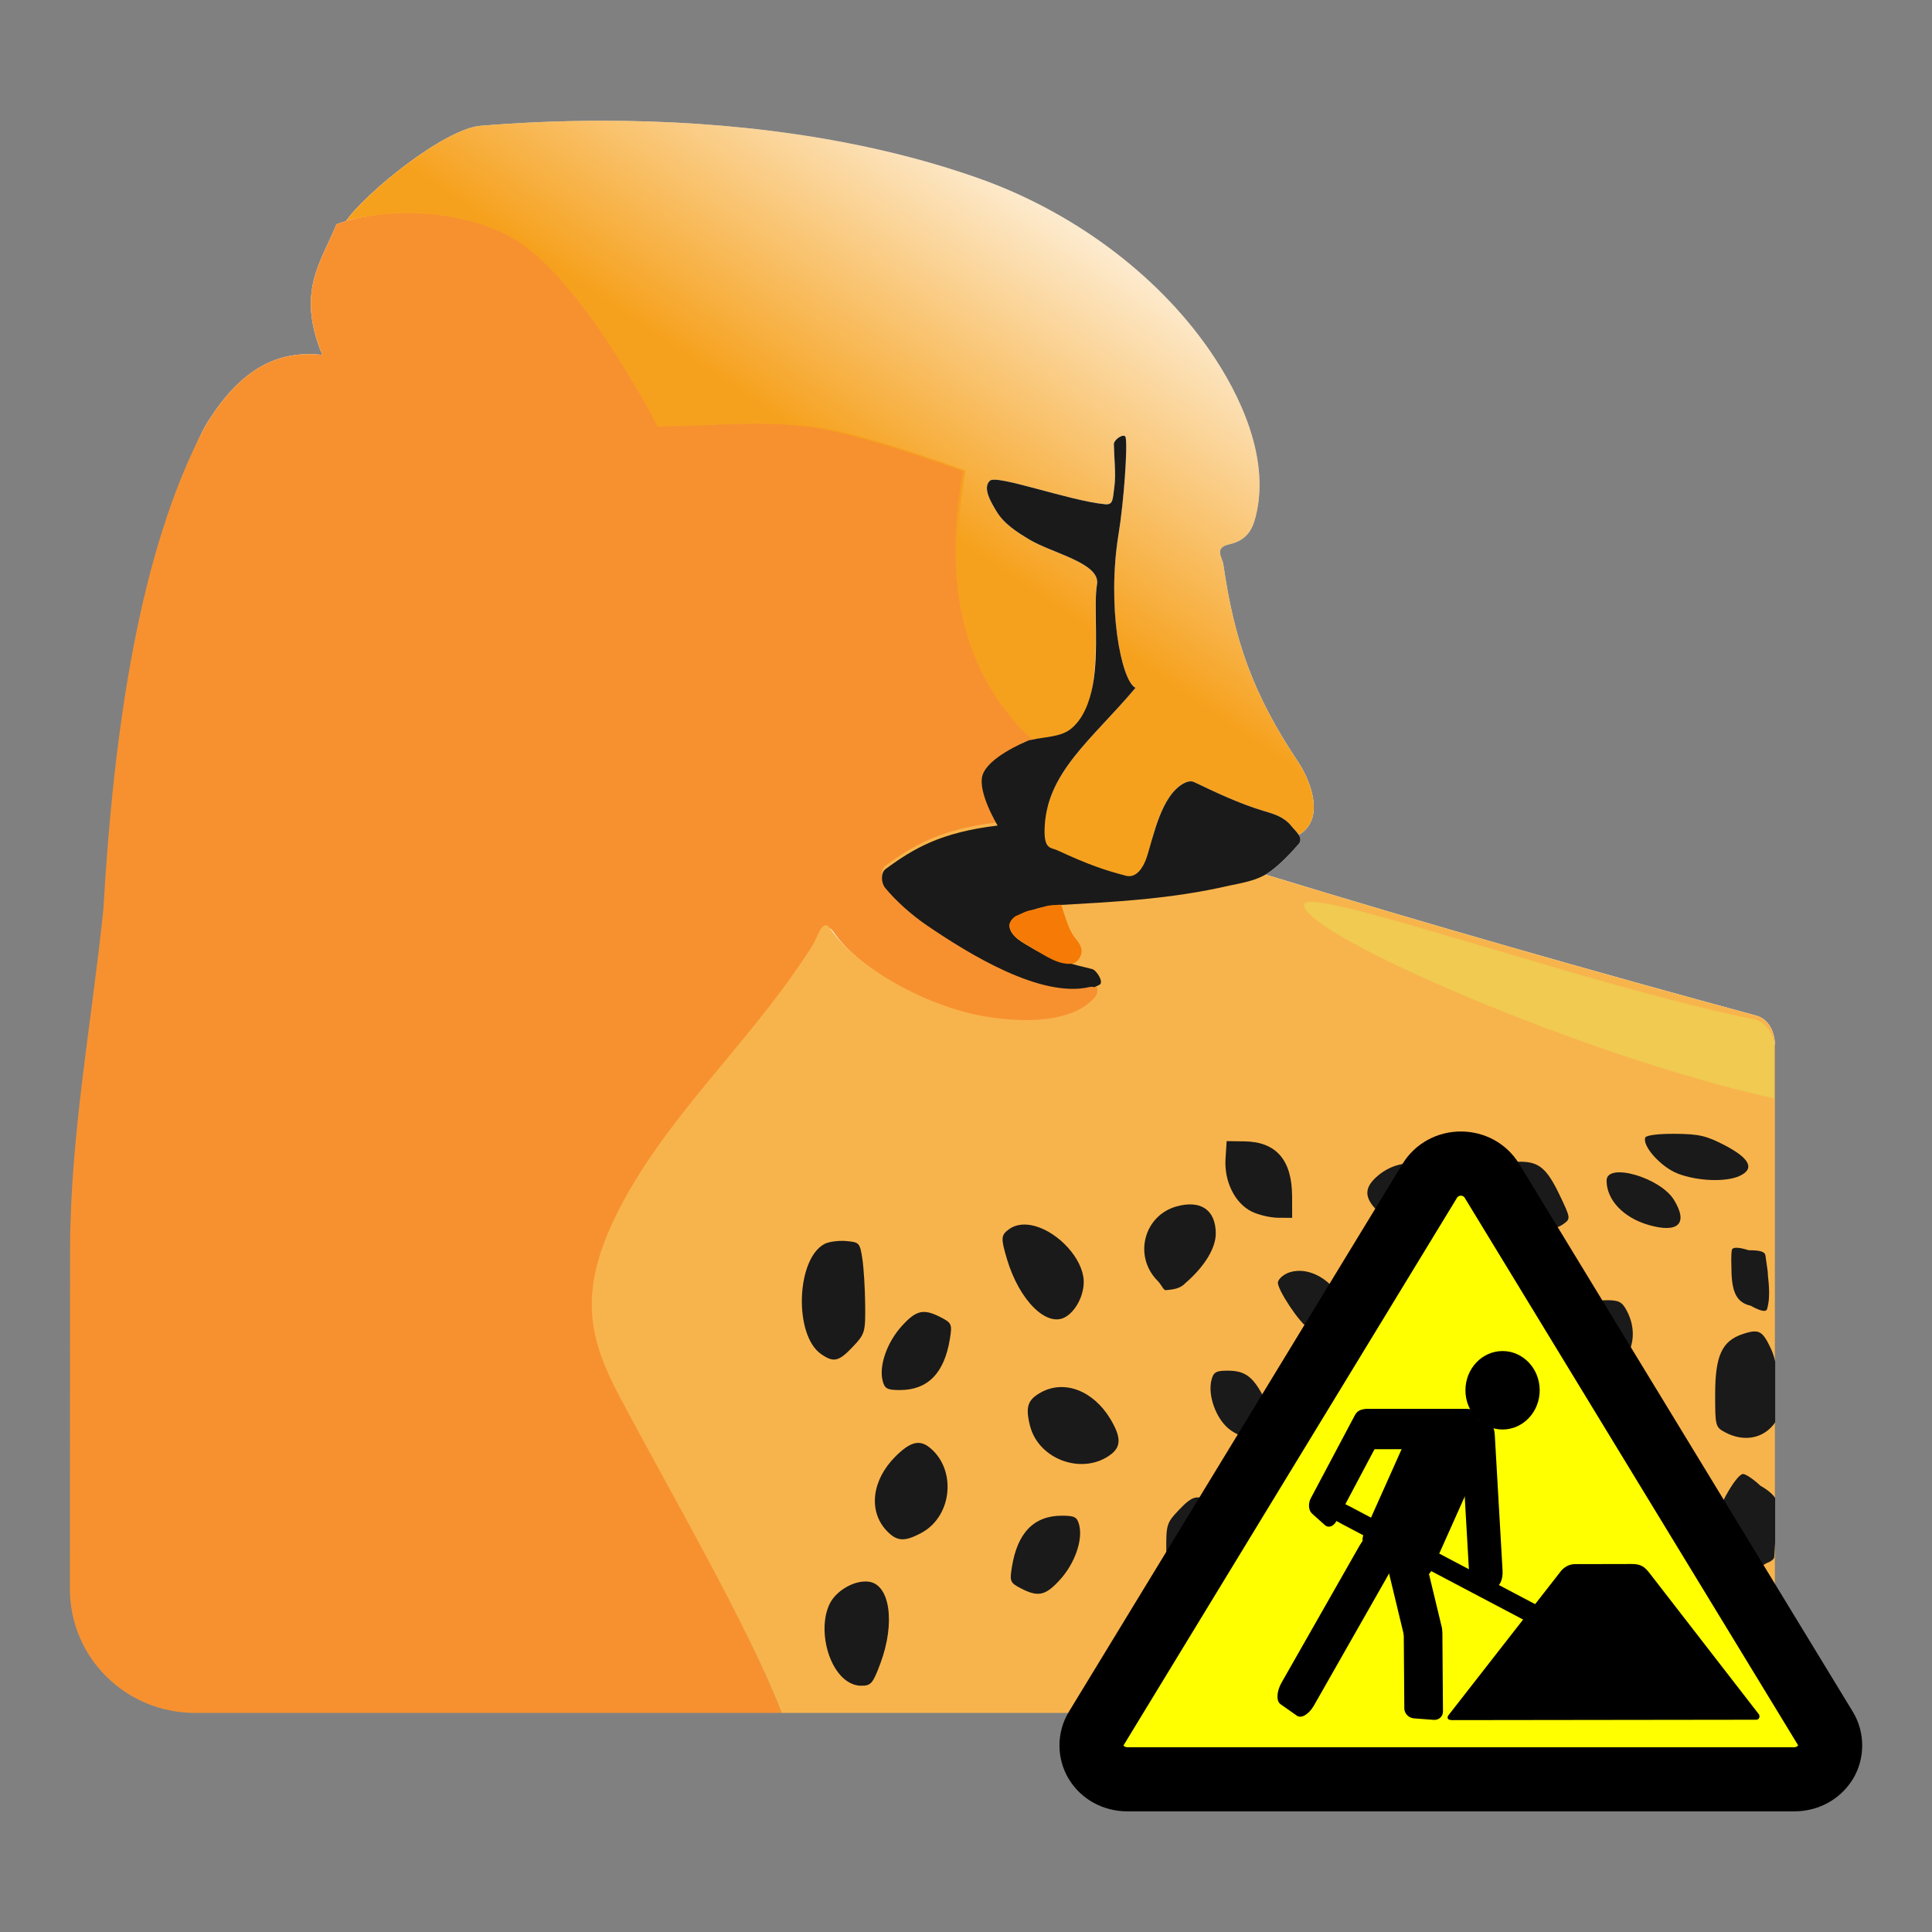
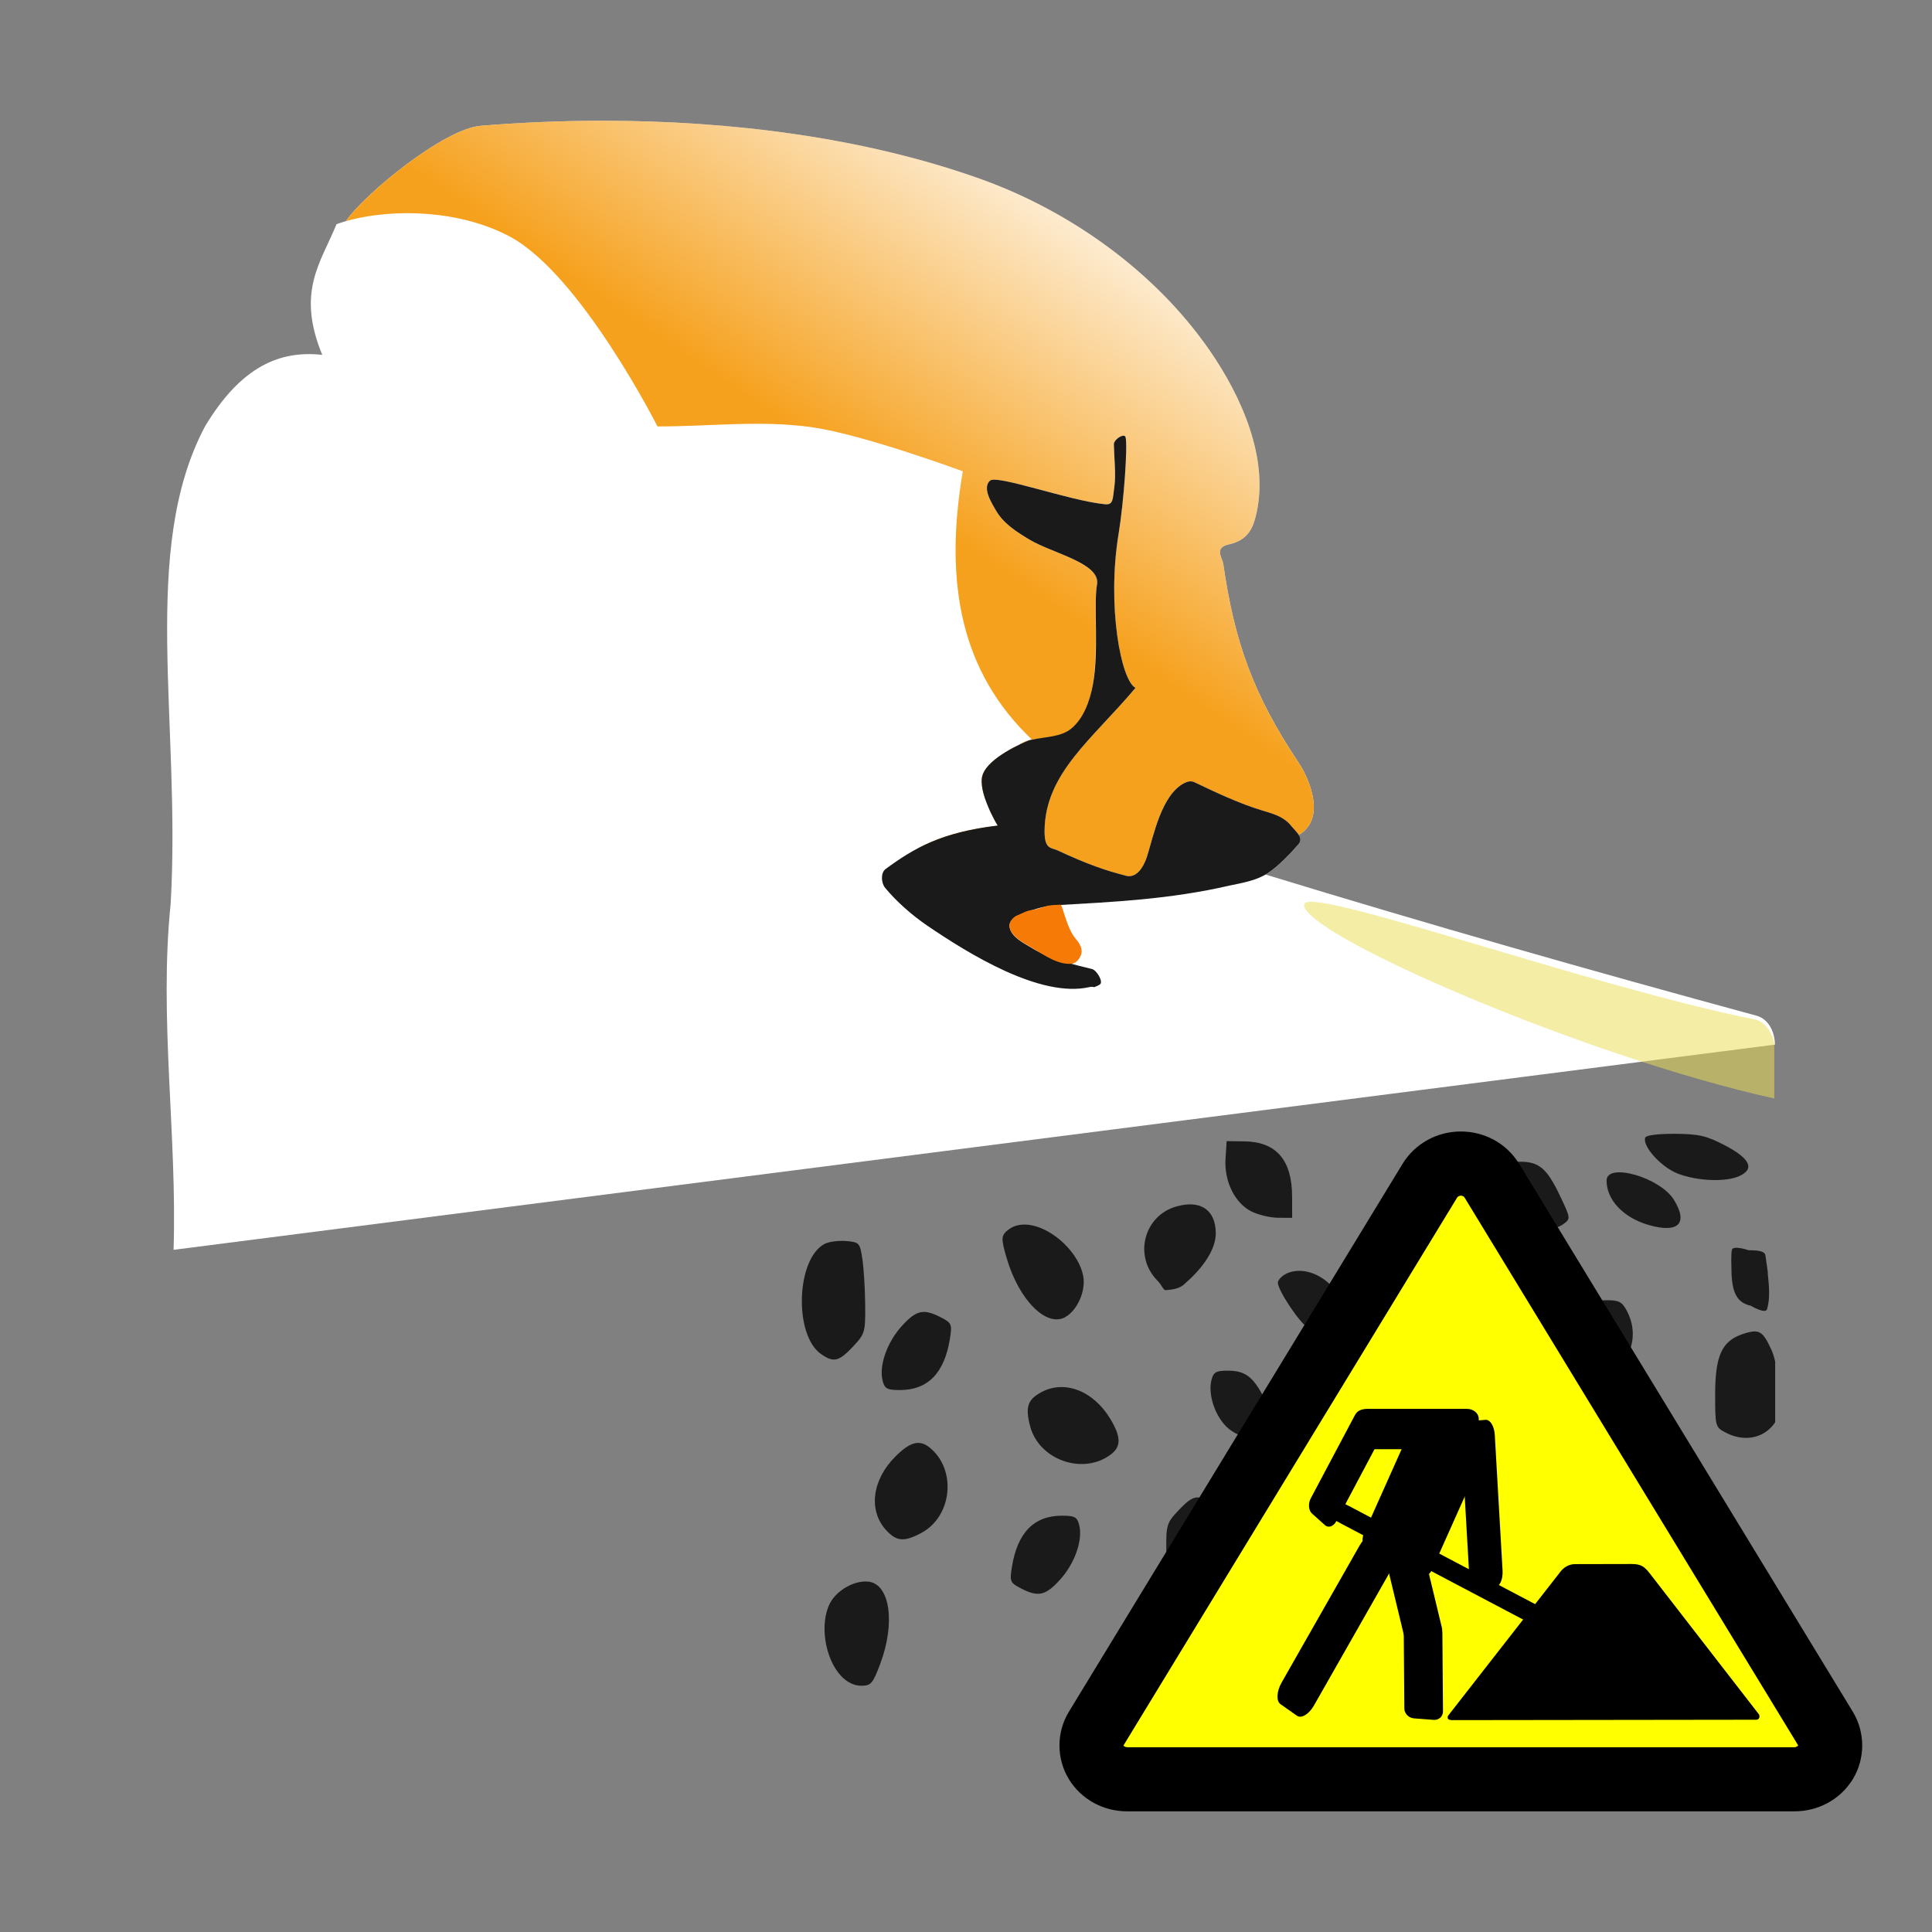
<svg xmlns="http://www.w3.org/2000/svg" xmlns:ns1="http://www.inkscape.org/namespaces/inkscape" xmlns:ns2="http://sodipodi.sourceforge.net/DTD/sodipodi-0.dtd" xmlns:xlink="http://www.w3.org/1999/xlink" width="512" height="512" viewBox="0 0 135.467 135.467" version="1.1" id="svg1361" ns1:version="1.1.2 (0a00cf5339, 2022-02-04)" ns2:docname="logo_wip.svg">
  <rect x="0" y="0" width="135.467" height="135.467" fill="#808080" stroke="none" />
  <ns2:namedview id="namedview1363" pagecolor="#ffffff" bordercolor="#666666" borderopacity="1.0" ns1:pageshadow="2" ns1:pageopacity="0.0" ns1:pagecheckerboard="0" ns1:document-units="px" showgrid="false" units="px" ns1:zoom="1.4142136" ns1:cx="203.29319" ns1:cy="463.50848" ns1:window-width="1920" ns1:window-height="1164" ns1:window-x="4520" ns1:window-y="720" ns1:window-maximized="1" ns1:current-layer="layer1" ns1:snap-global="false" />
  <defs id="defs1358">
    <linearGradient ns1:collect="always" xlink:href="#linearGradient66849" id="linearGradient5404" gradientUnits="userSpaceOnUse" gradientTransform="matrix(0.695,0,0,0.695,17.716,21.08)" x1="62.659" y1="36.658" x2="80.402" y2="10.552" />
    <linearGradient id="linearGradient66849">
      <stop style="stop-color:#f6a11d;stop-opacity:1;" offset="0" id="stop66845" />
      <stop style="stop-color:#f6a11d;stop-opacity:0;" offset="1" id="stop66847" />
    </linearGradient>
    <ns1:perspective id="perspective30" ns1:vp_z="600 : 250 : 1" ns1:vp_y="0 : 1000 : 0" ns1:vp_x="0 : 250 : 1" ns2:type="inkscape:persp3d" ns1:persp3d-origin="300 : 166.66667 : 1">
		</ns1:perspective>
    <ns1:perspective id="perspective2489" ns1:vp_z="600 : 250 : 1" ns1:vp_y="0 : 1000 : 0" ns1:vp_x="0 : 250 : 1" ns2:type="inkscape:persp3d" ns1:persp3d-origin="300 : 166.66667 : 1">
		</ns1:perspective>
    <ns1:perspective id="perspective18" ns1:vp_z="700 : 306.25 : 1" ns1:vp_y="0 : 1000 : 0" ns1:vp_x="0 : 306.25 : 1" ns2:type="inkscape:persp3d" ns1:persp3d-origin="350 : 204.16667 : 1">
		</ns1:perspective>
  </defs>
  <g ns1:label="Layer 1" ns1:groupmode="layer" id="layer1">
    <g id="g1608" transform="matrix(1.327,0,0,1.327,-17.537,-26.157)">
      <path style="color:#000000;display:inline;fill:#ffffff;stroke-width:0.684;stroke-linecap:square;-inkscape-stroke:none;paint-order:stroke markers fill" d="m 45.098,26.092 c -2.22,-3.6e-4 -4.397,0.094 -6.484,0.266 -1.951,0.161 -6.153,3.62 -7.119,5.037 -0.17,0.05 -0.336,0.103 -0.498,0.161 -0.829,2.043 -2.133,3.552 -0.755,6.906 -2.21,-0.242 -4.279,0.578 -6.201,3.793 -3.449,6.522 -1.255,15.649 -1.808,25.209 -0.622,6.036 0.347,12.258 0.154,18.287 L 107.001,74.908 c 0,-0.58 -0.281,-1.358 -1.01,-1.539 -8.699,-2.361 -17.326,-4.824 -25.904,-7.447 0.032,-0.019 0.064,-0.038 0.095,-0.058 0.619,-0.402 1.273,-1.12 1.646,-1.544 0.148,-0.168 0.115,-0.331 0.01,-0.496 0.116,-0.068 0.221,-0.141 0.303,-0.219 1.126,-1.065 0.026,-3.096 -0.302,-3.585 C 79.408,56.389 78.436,53.561 77.856,49.534 77.804,49.169 77.338,48.653 78.161,48.473 79.218,48.241 79.453,47.522 79.611,46.802 80.251,43.889 78.818,40.661 77.12,38.209 74.25,34.066 69.754,30.854 65.007,29.161 58.81,26.952 51.759,26.093 45.099,26.092 Z" id="path5338" ns2:nodetypes="ccccccccccccsccccscsscc" />
-       <path style="fill:#f79130;fill-opacity:1;stroke:none;stroke-width:0.148px;stroke-linecap:butt;stroke-linejoin:miter;stroke-opacity:1" d="m 24.042,42.254 c -3.45,6.522 -4.812,15.939 -5.364,25.499 -0.622,6.036 -1.755,11.978 -1.759,18.01 l -0.011,17.928 c 0.011,3.556 2.889,6.531 6.64,6.531 H 54.523 C 52.755,105.628 48.923,98.971 46.1,93.65 44.52,90.673 43.904,88.237 45.828,84.242 48.281,79.147 52.693,75.243 55.818,70.53 c 0.249,-0.375 0.516,-0.739 0.696,-1.157 0.231,-0.539 0.434,-0.864 0.734,-0.428 1.403,2.036 5.033,4.07 8.089,4.603 1.964,0.343 4.688,0.399 5.893,-1.022 0.164,-0.193 0.228,-0.814 -0.321,-0.688 -2.585,0.588 -6.369,-1.754 -8.564,-3.248 -0.837,-0.57 -1.66,-1.307 -2.232,-2.004 -0.209,-0.255 -0.237,-0.792 0.028,-0.987 1.509,-1.107 2.939,-1.939 5.921,-2.297 0,0 -1.091,-1.799 -0.792,-2.681 0.342,-1.009 2.584,-1.883 2.584,-1.883 -3.671,-3.499 -4.657,-8.143 -3.633,-14.155 0,0 -5.193,-1.922 -7.913,-2.321 -2.711,-0.398 -5.521,-0.045 -8.219,-0.05 0,0 -4.073,-8.056 -7.823,-10.044 -2.736,-1.45 -6.595,-1.568 -9.269,-0.612 -0.829,2.043 -2.133,3.552 -0.755,6.906 -2.211,-0.242 -4.279,0.578 -6.2,3.793 z" id="path5340" ns2:nodetypes="ccscccssssssscssscsccscscccc" />
-       <path id="path5342" style="fill:#f8b44c;fill-opacity:1;stroke:none;stroke-width:0.148px;stroke-linecap:butt;stroke-linejoin:miter;stroke-opacity:1" d="m 65.106,61.152 c 0.145,0.903 0.814,2.011 0.814,2.011 -2.982,0.358 -4.412,1.189 -5.921,2.297 -0.265,0.195 -0.237,0.732 -0.028,0.986 0.571,0.697 1.394,1.435 2.231,2.004 2.195,1.494 5.979,3.836 8.564,3.248 0.55,-0.126 0.485,0.495 0.321,0.688 -1.205,1.422 -3.929,1.365 -5.893,1.022 -3.056,-0.533 -6.685,-2.567 -8.089,-4.603 -0.3,-0.436 -0.504,-0.11 -0.734,0.428 -0.179,0.418 -0.447,0.782 -0.695,1.157 -3.125,4.713 -7.537,8.617 -9.991,13.712 -1.924,3.995 -1.308,6.43 0.272,9.408 2.823,5.321 6.796,12.116 8.564,16.711 h 45.87 c 3.718,0 6.607,-2.902 6.607,-6.605 V 74.908 c 0,-0.58 -0.282,-1.359 -1.01,-1.54 C 92.211,69.628 78.614,65.635 65.106,61.152 Z" ns2:nodetypes="ccssscssssssscccscc" />
      <path id="path5344" style="fill:url(#linearGradient5404);fill-opacity:1;stroke:none;stroke-width:0.148px;stroke-linecap:butt;stroke-linejoin:miter;stroke-opacity:1" d="m 45.099,26.092 c -2.22,-4.4e-4 -4.397,0.094 -6.484,0.266 -1.951,0.161 -6.153,3.62 -7.119,5.037 2.625,-0.731 6.11,-0.536 8.638,0.805 3.749,1.988 7.823,10.044 7.823,10.044 2.698,0.005 5.508,-0.348 8.219,0.05 2.72,0.399 7.913,2.32 7.913,2.32 -1.025,6.013 -0.038,10.657 3.633,14.156 0,0 -2.242,0.873 -2.585,1.883 -0.127,0.376 7.6e-4,0.914 0.186,1.412 -0.202,-0.644 -0.114,-1.507 0.802,-2.229 0.834,-0.658 0.96,-0.929 1.581,-1.033 0.672,-0.113 1.525,-0.112 2.122,-0.578 0.71,-0.554 0.988,-1.477 1.13,-2.317 0.306,-1.809 0.031,-4.21 0.223,-5.317 0.195,-1.124 -2.355,-1.64 -3.558,-2.361 -0.656,-0.393 -1.353,-0.833 -1.747,-1.489 -0.285,-0.476 -0.762,-1.248 -0.356,-1.627 0.334,-0.352 4.191,1.058 6.081,1.241 0.444,0.043 0.405,-0.246 0.5,-0.953 0.084,-0.628 -0.015,-1.494 -0.03,-2.217 -0.005,-0.253 0.552,-0.614 0.618,-0.369 0.116,0.432 -0.088,3.393 -0.372,5.12 -0.623,3.787 0.134,7.75 0.896,8.122 -2.283,2.723 -4.774,4.5 -4.805,7.547 -0.01,1.005 0.347,0.883 0.684,1.04 1.633,0.76 2.519,1.054 3.616,1.341 0.409,0.107 0.763,-0.176 1.016,-0.758 0.305,-0.702 0.635,-2.863 1.634,-3.824 0.246,-0.237 0.648,-0.511 0.956,-0.365 1.079,0.512 2.409,1.153 3.701,1.531 0.544,0.159 1.052,0.325 1.402,0.754 0.14,0.172 0.315,0.337 0.419,0.5 0.116,-0.068 0.221,-0.141 0.303,-0.219 1.126,-1.065 0.026,-3.096 -0.302,-3.585 -2.431,-3.63 -3.404,-6.459 -3.983,-10.486 -0.052,-0.364 -0.517,-0.881 0.305,-1.061 1.057,-0.232 1.292,-0.951 1.45,-1.671 0.64,-2.913 -0.793,-6.141 -2.491,-8.592 C 74.25,34.066 69.754,30.853 65.006,29.161 58.809,26.952 51.759,26.093 45.099,26.092 Z M 65.402,62.276 c 0.213,0.516 0.434,0.899 0.488,0.99 -0.004,-0.163 -0.112,-0.388 -0.312,-0.674 -0.065,-0.093 -0.124,-0.2 -0.176,-0.316 z m 0.483,1.065 c -1.852,0.226 -3.105,0.636 -4.15,1.183 0.007,6.8e-4 0.018,-4.5e-4 0.025,2.9e-4 1.072,-0.515 2.284,-0.792 3.768,-0.953 0.214,-0.023 0.33,-0.101 0.357,-0.231 z" />
      <path id="path5346" style="fill:#1a1a1a;fill-opacity:1;stroke:none;stroke-width:0.148px;stroke-linecap:butt;stroke-linejoin:miter;stroke-opacity:1" d="m 72.564,42.735 c -0.184,0.01 -0.497,0.261 -0.493,0.45 0.015,0.724 0.114,1.589 0.03,2.217 -0.095,0.707 -0.056,0.996 -0.5,0.953 -1.89,-0.183 -5.747,-1.593 -6.081,-1.241 -0.406,0.379 0.071,1.151 0.356,1.627 0.393,0.656 1.09,1.096 1.747,1.489 1.202,0.72 3.753,1.236 3.558,2.361 -0.192,1.106 0.116,3.513 -0.223,5.317 -0.157,0.837 -0.474,1.747 -1.129,2.293 -0.565,0.471 -1.407,0.436 -2.123,0.602 -0.037,0.008 -0.074,0.015 -0.111,0.021 -0.335,0.137 -2.146,0.909 -2.457,1.828 -0.299,0.883 0.792,2.681 0.792,2.681 -2.982,0.358 -4.412,1.189 -5.921,2.297 -0.265,0.195 -0.237,0.732 -0.028,0.987 0.571,0.697 1.394,1.435 2.231,2.004 2.195,1.494 5.979,3.836 8.564,3.248 0.108,-0.025 0.191,-0.02 0.256,0.004 0.106,-0.037 0.205,-0.083 0.294,-0.138 0.216,-0.133 -0.162,-0.761 -0.409,-0.822 -0.898,-0.222 -2.175,-0.501 -3.112,-1.071 -0.491,-0.299 -1.189,-0.617 -1.249,-1.189 -0.023,-0.216 0.218,-0.475 0.368,-0.538 0.746,-0.31 1.384,-0.531 2.112,-0.574 2.998,-0.174 5.979,-0.305 9.157,-1.039 0.663,-0.14 1.405,-0.26 1.989,-0.64 0.619,-0.402 1.273,-1.12 1.646,-1.544 0.294,-0.335 -0.128,-0.65 -0.409,-0.996 -0.35,-0.429 -0.858,-0.595 -1.402,-0.754 -1.293,-0.378 -2.623,-1.018 -3.701,-1.531 -0.308,-0.146 -0.71,0.129 -0.956,0.365 -0.999,0.961 -1.329,3.123 -1.634,3.824 -0.253,0.581 -0.607,0.865 -1.016,0.758 -1.097,-0.287 -1.983,-0.581 -3.616,-1.341 -0.337,-0.157 -0.694,-0.035 -0.684,-1.04 0.031,-3.047 2.522,-4.824 4.805,-7.547 -0.763,-0.371 -1.519,-4.335 -0.896,-8.122 0.284,-1.727 0.488,-4.688 0.372,-5.12 -0.016,-0.061 -0.064,-0.084 -0.125,-0.081 z" />
      <path style="opacity:0.529;fill:#e8dd56;fill-opacity:1;stroke:none;stroke-width:0.148px;stroke-linecap:butt;stroke-linejoin:miter;stroke-opacity:1" d="m 82.12,67.513 c -0.064,1.577 14.87,8.043 24.848,10.242 V 74.914 c 0,-0.366 -0.362,-1.168 -0.988,-1.326 -8.904,-1.785 -23.816,-7.188 -23.86,-6.075 z" id="path5348" />
      <path style="fill:#1a1a1a;fill-opacity:1;stroke:none;stroke-width:0.198;stroke-opacity:1" d="m 101.869,81.723 c -0.874,-0.335 -1.879,-1.444 -1.722,-1.9 0.043,-0.126 0.677,-0.208 1.567,-0.202 1.272,0.008 1.666,0.099 2.651,0.614 1.322,0.691 1.582,1.242 0.761,1.616 -0.724,0.33 -2.218,0.272 -3.258,-0.127 z" id="path5350" />
      <path style="fill:#1a1a1a;fill-opacity:1;stroke:none;stroke-width:0.198;stroke-opacity:1" d="m 79.354,83.73 c -0.888,-0.438 -1.461,-1.595 -1.383,-2.796 l 0.06,-0.927 0.942,0.013 c 1.676,0.022 2.512,0.987 2.516,2.905 l 0.003,1.137 -0.742,-0.005 c -0.408,-0.002 -1.036,-0.15 -1.396,-0.327 z" id="path5352" />
      <path style="fill:#1a1a1a;fill-opacity:1;stroke:none;stroke-width:0.198;stroke-opacity:1" d="m 100.305,84.431 c -1.32,-0.388 -2.199,-1.322 -2.199,-2.338 0,-0.979 2.828,-0.171 3.559,1.017 0.774,1.257 0.228,1.787 -1.36,1.321 z" id="path5354" />
      <path style="fill:#1a1a1a;fill-opacity:1;stroke:none;stroke-width:0.198;stroke-opacity:1" d="m 93.576,84.146 c -0.669,-0.563 -1.09,-1.764 -0.893,-2.549 0.106,-0.423 0.24,-0.502 0.852,-0.502 1.001,0 1.417,0.352 2.098,1.778 0.572,1.196 0.577,1.234 0.207,1.505 -0.603,0.441 -1.584,0.34 -2.263,-0.231 z" id="path5356" />
-       <path style="fill:#1a1a1a;fill-opacity:1;stroke:none;stroke-width:0.198;stroke-opacity:1" d="m 86.274,83.947 c -1.001,-0.857 -1.066,-1.429 -0.24,-2.124 1.394,-1.173 3.526,-0.685 3.871,0.886 0.109,0.494 0.02,0.689 -0.572,1.265 -0.983,0.955 -1.921,0.946 -3.058,-0.027 z" id="path5358" />
      <path style="fill:#1a1a1a;fill-opacity:1;stroke:none;stroke-width:0.198;stroke-opacity:1" d="m 105.724,88.705 c -0.857,-0.182 -1.024,-0.906 -1.024,-2.116 0,0 -0.023,-0.488 0.021,-0.816 0.039,-0.294 0.89,0 0.89,0 0.642,0 0.861,0.081 0.89,0.284 l 0.121,0.853 c -0.01,0.293 0.192,1.21 -0.038,1.977 -0.084,0.281 -0.859,-0.182 -0.859,-0.182 z" id="path5360" />
      <path style="fill:#1a1a1a;fill-opacity:1;stroke:none;stroke-width:0.198;stroke-opacity:1" d="m 82.341,89.867 c -0.405,-0.164 -1.667,-2.061 -1.601,-2.406 0.035,-0.179 0.294,-0.407 0.577,-0.507 1.456,-0.512 3.302,1.201 2.846,2.64 -0.099,0.31 -0.29,0.397 -0.855,0.384 -0.401,-0.009 -0.836,-0.059 -0.967,-0.112 z" id="path5362" />
      <path style="fill:#1a1a1a;fill-opacity:1;stroke:none;stroke-width:0.198;stroke-opacity:1" d="m 56.595,91.255 c -1.437,-1.007 -1.311,-5.014 0.184,-5.814 0.222,-0.119 0.733,-0.188 1.137,-0.155 0.705,0.059 0.738,0.095 0.867,0.951 0.073,0.489 0.14,1.573 0.148,2.409 0.014,1.461 -0.011,1.545 -0.651,2.225 -0.745,0.79 -1.016,0.852 -1.684,0.384 z" id="path5364" />
      <path style="fill:#1a1a1a;fill-opacity:1;stroke:none;stroke-width:0.198;stroke-opacity:1" d="m 87.354,92.255 c -0.545,-0.306 -0.563,-0.363 -0.479,-1.536 0.056,-0.795 0.243,-1.476 0.536,-1.96 0.439,-0.724 0.477,-0.742 1.632,-0.742 1.043,0 1.25,0.068 1.76,0.578 0.662,0.662 0.734,1.309 0.257,2.313 -0.636,1.34 -2.507,2.02 -3.706,1.346 z" id="path5366" />
      <path style="fill:#1a1a1a;fill-opacity:1;stroke:none;stroke-width:0.198;stroke-opacity:1" d="m 59.851,92.658 c -0.197,-0.785 0.235,-2.018 1.007,-2.872 0.771,-0.854 1.159,-0.941 2.075,-0.466 0.568,0.294 0.598,0.365 0.476,1.125 -0.291,1.818 -1.165,2.715 -2.644,2.715 -0.679,0 -0.806,-0.07 -0.915,-0.502 z" id="path5368" />
      <path id="path5370" style="fill:#1a1a1a;fill-opacity:1;stroke:none;stroke-width:0.198;stroke-opacity:1" d="m 105.945,90.063 c -0.167,-0.004 -0.37,0.047 -0.639,0.136 -1.106,0.365 -1.463,1.145 -1.463,3.197 -7.2e-4,1.675 0.013,1.727 0.543,2.006 0.961,0.506 1.969,0.331 2.565,-0.446 0.023,-0.03 0.044,-0.067 0.064,-0.11 v -3.187 c -0.053,-0.233 -0.116,-0.44 -0.189,-0.602 -0.324,-0.714 -0.513,-0.986 -0.88,-0.994 z" />
      <path style="fill:#1a1a1a;fill-opacity:1;stroke:none;stroke-width:0.198;stroke-opacity:1" d="m 92.304,96.192 c -0.238,-0.238 -0.117,-1.532 0.225,-2.417 0.383,-0.991 1.375,-1.67 2.264,-1.549 0.536,0.073 0.544,0.058 0.544,-1.006 0,-1.875 0.927,-2.807 2.793,-2.807 0.638,0 0.804,0.092 1.058,0.584 0.991,1.916 -0.57,3.943 -2.866,3.723 l -0.937,-0.09 -0.104,1.007 c -0.137,1.325 -0.492,2.061 -1.16,2.406 -0.568,0.294 -1.589,0.378 -1.817,0.15 z" id="path5372" />
      <path style="fill:#1a1a1a;fill-opacity:1;stroke:none;stroke-width:0.198;stroke-opacity:1" d="m 87.105,96.633 c -1.224,-0.533 -1.755,-2.155 -0.785,-2.399 0.587,-0.147 1.155,0.139 2.241,1.131 0.837,0.764 0.838,0.766 0.445,1.159 -0.455,0.455 -1.03,0.488 -1.901,0.109 z" id="path5374" />
      <path style="fill:#1a1a1a;fill-opacity:1;stroke:none;stroke-width:0.198;stroke-opacity:1" d="m 97.321,100.189 c -0.789,-0.95 -0.281,-3.002 0.879,-3.553 1.29,-0.612 2.045,-0.266 2.217,1.018 0.147,1.095 -0.045,1.769 -0.668,2.346 -0.602,0.558 -2.03,0.669 -2.429,0.189 z" id="path5376" />
      <path style="fill:#1a1a1a;fill-opacity:1;stroke:none;stroke-width:0.198;stroke-opacity:1" d="m 60.047,100.574 c -0.959,-1.035 -0.759,-2.661 0.478,-3.899 0.772,-0.772 1.264,-0.907 1.791,-0.493 1.46,1.151 1.23,3.644 -0.417,4.527 -0.904,0.485 -1.304,0.456 -1.852,-0.136 z" id="path5378" />
-       <path id="path5380" style="fill:#1a1a1a;fill-opacity:1;stroke:none;stroke-width:0.226;stroke-opacity:1" d="m 105.318,97.595 c -0.337,0 -1.324,1.715 -1.515,2.635 -0.092,0.441 -0.019,1.022 0.192,1.527 0.388,0.928 0.783,0.799 2.08,0.761 0.249,-0.007 0.38,-0.189 0.569,-0.246 0,0 0.309,-0.127 0.32,-0.288 0.018,-0.258 0.035,-0.518 0.049,-0.773 v -2.338 c -0.183,-0.336 -0.777,-0.655 -0.777,-0.655 -0.362,-0.342 -0.775,-0.622 -0.919,-0.622 z" />
      <path style="fill:#1a1a1a;fill-opacity:1;stroke:none;stroke-width:0.198;stroke-opacity:1" d="m 92.874,104.977 c -0.043,-0.136 -0.133,-0.581 -0.201,-0.99 -0.068,-0.408 -0.395,-1.381 -0.728,-2.162 -0.677,-1.591 -0.67,-2.343 0.03,-3.327 0.499,-0.701 1.302,-0.784 2.355,-0.245 1.323,0.677 1.794,2.781 1.088,4.854 -0.483,1.417 -2.275,2.734 -2.545,1.871 z" id="path5382" />
-       <path style="fill:#1a1a1a;fill-opacity:1;stroke:none;stroke-width:0.221;stroke-opacity:1" d="m 104.626,104.849 c -0.01,-1.229 -0.794,-1.766 -2.064,-1.416 -1.746,0.482 -2.298,2.646 -1.004,3.94 0.212,0.212 0.295,0.499 0.43,0.487 0.377,-0.034 0.753,-0.071 1.036,-0.375 1.012,-0.877 1.609,-1.85 1.602,-2.636 z" id="path5384" />
+       <path style="fill:#1a1a1a;fill-opacity:1;stroke:none;stroke-width:0.221;stroke-opacity:1" d="m 104.626,104.849 z" id="path5384" />
      <path style="fill:#1a1a1a;fill-opacity:1;stroke:none;stroke-width:0.198;stroke-opacity:1" d="m 57.652,108.263 c -0.858,-0.926 -1.137,-2.764 -0.582,-3.836 0.36,-0.696 1.306,-1.227 2.036,-1.143 1.134,0.131 1.43,2.177 0.626,4.327 -0.398,1.065 -0.492,1.173 -1.017,1.173 -0.371,0 -0.752,-0.187 -1.062,-0.521 z" id="path5386" />
      <path id="path5388" style="fill:#f57a06;fill-opacity:1;stroke:none;stroke-width:0.148px;stroke-linecap:butt;stroke-linejoin:miter;stroke-opacity:1" d="m 69.265,67.513 c -0.076,0.004 -0.153,0.009 -0.229,0.014 -0.201,0.012 -0.399,0.017 -0.588,0.077 -0.224,0.072 -0.446,0.162 -0.716,0.194 -0.286,0.034 -0.527,0.186 -0.809,0.303 -0.15,0.062 -0.391,0.322 -0.368,0.538 0.06,0.572 0.758,0.89 1.249,1.189 0.612,0.372 1.356,0.889 2.065,0.803 0.241,-0.029 0.437,-0.328 0.488,-0.542 0.063,-0.265 -0.116,-0.555 -0.293,-0.762 -0.364,-0.426 -0.519,-1.05 -0.732,-1.677 -0.015,-0.046 -0.037,-0.095 -0.068,-0.135 z" />
      <path style="fill:#1a1a1a;fill-opacity:1;stroke:none;stroke-width:0.221;stroke-opacity:1" d="m 77.456,84.871 c -0.01,-1.229 -0.794,-1.766 -2.064,-1.416 -1.746,0.482 -2.298,2.646 -1.004,3.94 0.212,0.212 0.295,0.499 0.43,0.487 0.377,-0.034 0.753,-0.071 1.036,-0.375 1.012,-0.877 1.609,-1.85 1.602,-2.636 z" id="path5390" />
      <path style="fill:#1a1a1a;fill-opacity:1;stroke:none;stroke-width:0.198;stroke-opacity:1" d="m 77.178,99.127 c 1.437,1.007 1.311,5.014 -0.184,5.814 -0.222,0.119 -0.733,0.188 -1.137,0.155 -0.705,-0.059 -0.738,-0.095 -0.867,-0.951 -0.073,-0.489 -0.14,-1.573 -0.148,-2.409 -0.014,-1.461 0.011,-1.545 0.651,-2.225 0.745,-0.79 1.016,-0.852 1.684,-0.384 z" id="path5392" />
      <path style="fill:#1a1a1a;fill-opacity:1;stroke:none;stroke-width:0.198;stroke-opacity:1" d="m 70.241,100.301 c 0.197,0.785 -0.235,2.018 -1.007,2.872 -0.771,0.854 -1.159,0.941 -2.075,0.466 -0.568,-0.294 -0.598,-0.365 -0.476,-1.125 0.291,-1.818 1.165,-2.715 2.644,-2.715 0.679,0 0.806,0.07 0.915,0.502 z" id="path5394" />
      <path style="fill:#1a1a1a;fill-opacity:1;stroke:none;stroke-width:0.198;stroke-opacity:1" d="m 68.219,93.284 c 1.236,-0.68 2.766,-0.094 3.668,1.406 0.562,0.936 0.575,1.446 0.045,1.857 -1.469,1.139 -3.833,0.313 -4.292,-1.499 -0.252,-0.995 -0.127,-1.375 0.58,-1.764 z" id="path5396" />
      <path style="fill:#1a1a1a;fill-opacity:1;stroke:none;stroke-width:0.198;stroke-opacity:1" d="m 67.687,84.446 c 1.242,0.225 2.569,1.527 2.769,2.718 0.13,0.772 -0.308,1.766 -0.942,2.136 -0.986,0.576 -2.451,-0.882 -3.099,-3.084 -0.321,-1.091 -0.311,-1.234 0.109,-1.549 0.297,-0.223 0.714,-0.302 1.162,-0.221 z" id="path5398" />
      <path style="fill:#1a1a1a;fill-opacity:1;stroke:none;stroke-width:0.198;stroke-opacity:1" d="m 78.119,95.187 c -0.669,-0.563 -1.09,-1.764 -0.893,-2.549 0.106,-0.423 0.24,-0.502 0.852,-0.502 1.001,0 1.417,0.352 2.098,1.778 0.572,1.196 0.577,1.234 0.207,1.505 -0.603,0.441 -1.584,0.34 -2.263,-0.231 z" id="path5400" />
      <path style="fill:#1a1a1a;fill-opacity:1;stroke:none;stroke-width:0.198;stroke-opacity:1" d="m 82.6,102.397 c -0.789,-0.95 -0.281,-3.002 0.879,-3.553 1.29,-0.612 2.045,-0.266 2.217,1.018 0.147,1.095 -0.045,1.769 -0.668,2.346 -0.602,0.558 -2.03,0.669 -2.429,0.189 z" id="path5402" />
    </g>
    <path style="color:#000000;fill:#000000;stroke-width:0.34;-inkscape-stroke:none" d="m 102.431,79.337 c -1.661,0 -3.211,0.837 -4.086,2.267 l -6.8e-4,0.001 -0.001,0.002 -23.398,38.42 c -5.1e-4,0.001 -8.16e-4,0.002 -0.001,0.003 l -6.8e-4,0.001 c -0.876,1.436 -0.876,3.28 0.001,4.715 0.873,1.434 2.426,2.26 4.086,2.26 h 46.8 c 1.661,0 3.201,-0.829 4.079,-2.247 l 0.009,-0.013 0.008,-0.014 c 0.861,-1.434 0.861,-3.254 0,-4.688 l -0.004,-0.007 -23.404,-38.432 -0.001,-0.001 c -0.875,-1.43 -2.425,-2.267 -4.085,-2.267 z" id="path1695" />
    <path style="color:#000000;fill:#ffff00;fill-opacity:1;stroke-width:0.34;-inkscape-stroke:none" d="m 102.431,83.835 c 0.118,0 0.226,0.079 0.249,0.116 l 23.39,38.408 c 0.014,0.023 0.005,0.03 0,0.042 -0.03,0.036 -0.129,0.11 -0.239,0.11 H 79.031 c -0.134,0 -0.237,-0.088 -0.245,-0.102 l -0.002,-0.003 -0.002,-0.003 c -0.019,-0.031 -0.019,0.004 0,-0.027 l 0.001,-0.002 23.399,-38.422 c 0.023,-0.038 0.131,-0.116 0.249,-0.116 z" id="path1799" />
    <g id="g2689" transform="matrix(0.087,0,0,0.087,89.572,94.731)" style="fill:#000000">
      <path id="path633" d="m 385.98,297.154 -245.615,0.316 c -2.224,-0.2 -3.837,-0.708 -2.993,-3.362 l 90.25,-115.688 c 3.12,-4.423 7.83,-6.815 12.567,-6.679 l 45.352,-0.096 c 7.355,-0.004 10.191,2.125 14.238,7.207 l 88.375,114.12 c 0.809,2.007 0.085,4.014 -2.174,4.182 z" style="fill:#000000" />
      <path id="rect613" fill="#000002" d="m 125.665,49.226 35.181,18.466 c 5.479,2.876 7.761,10.037 5.099,15.995 l -41.233,92.255 c -2.664,5.959 -9.265,8.458 -14.744,5.582 L 74.787,163.058 c -5.48,-2.876 -7.763,-10.037 -5.1,-15.995 l 41.235,-92.255 c 2.662,-5.959 9.263,-8.458 14.743,-5.582 z" style="fill:#000000" />
      <path id="rect615" d="m 71.647,46.625 h 81.178 c 5.197,0 9.41,3.583 9.41,8 v 16.5 c 0,4.419 -4.214,8 -9.41,8 H 71.647 c -5.198,0 -9.412,-3.581 -9.412,-8 v -16.5 c 0,-4.418 4.214,-8 9.412,-8 z" style="fill:#000000" />
      <path id="rect616" d="M 26.867,118.678 62.324,51.852 c 2.27,-4.279 6.379,-5.715 9.177,-3.206 l 10.45,9.367 c 2.798,2.509 3.227,8.011 0.956,12.291 L 47.45,137.129 c -2.27,4.279 -6.379,5.716 -9.177,3.207 l -10.45,-9.367 c -2.797,-2.509 -3.226,-8.011 -0.956,-12.291 z" style="fill:#000000" />
      <path id="rect617" d="m 59.08,125.656 210.061,110.75 c 13.451,7.091 23.609,14.378 22.689,16.274 l -3.439,7.083 c -0.92,1.896 -12.57,-2.316 -26.02,-9.407 L 52.31,139.606 C 38.859,132.515 28.701,125.228 29.621,123.332 l 3.439,-7.083 c 0.919,-1.896 12.569,2.315 26.02,9.407 z" style="fill:#000000" />
      <path id="rect618" d="M 154.473,179.08 148.206,69.709 c -0.401,-7.003 2.244,-12.909 5.907,-13.192 l 13.682,-1.056 c 3.665,-0.283 6.96,5.166 7.361,12.169 l 6.267,109.369 c 0.401,7.003 -2.244,12.909 -5.907,13.192 l -13.682,1.055 c -3.665,0.285 -6.96,-5.163 -7.361,-12.166 z" style="fill:#000000" />
-       <ellipse id="path619" cx="181.428" cy="31.625" rx="29.924" ry="31.616" style="fill:#000000">
- 	</ellipse>
      <path id="rect621" d="M 101.8,228.479 86.97,166.867 c -0.949,-3.946 1.674,-7.725 5.86,-8.441 l 15.63,-2.678 c 4.186,-0.716 8.349,1.9 9.299,5.846 l 14.829,61.612 c 0.949,3.946 -1.673,7.725 -5.858,8.441 l -15.632,2.678 c -4.187,0.717 -8.349,-1.901 -9.298,-5.846 z" style="fill:#000000" />
      <path id="rect622" d="m 102.249,288.088 -0.482,-63.512 c -0.031,-4.066 3.379,-7.098 7.613,-6.771 l 15.816,1.222 c 4.236,0.327 7.694,3.888 7.725,7.955 l 0.48,63.51 c 0.031,4.067 -3.377,7.098 -7.612,6.771 l -15.817,-1.22 c -4.234,-0.326 -7.692,-3.889 -7.723,-7.955 z" style="fill:#000000" />
      <path id="rect623" d="M 3.303,267.255 66.234,156.703 c 4.029,-7.079 10.177,-10.791 13.73,-8.292 l 13.268,9.335 c 3.552,2.499 3.165,10.265 -0.864,17.343 L 29.436,285.641 c -4.029,7.079 -10.177,10.791 -13.729,8.292 L 2.44,284.598 c -3.553,-2.499 -3.167,-10.265 0.863,-17.343 z" style="fill:#000000" />
    </g>
  </g>
</svg>